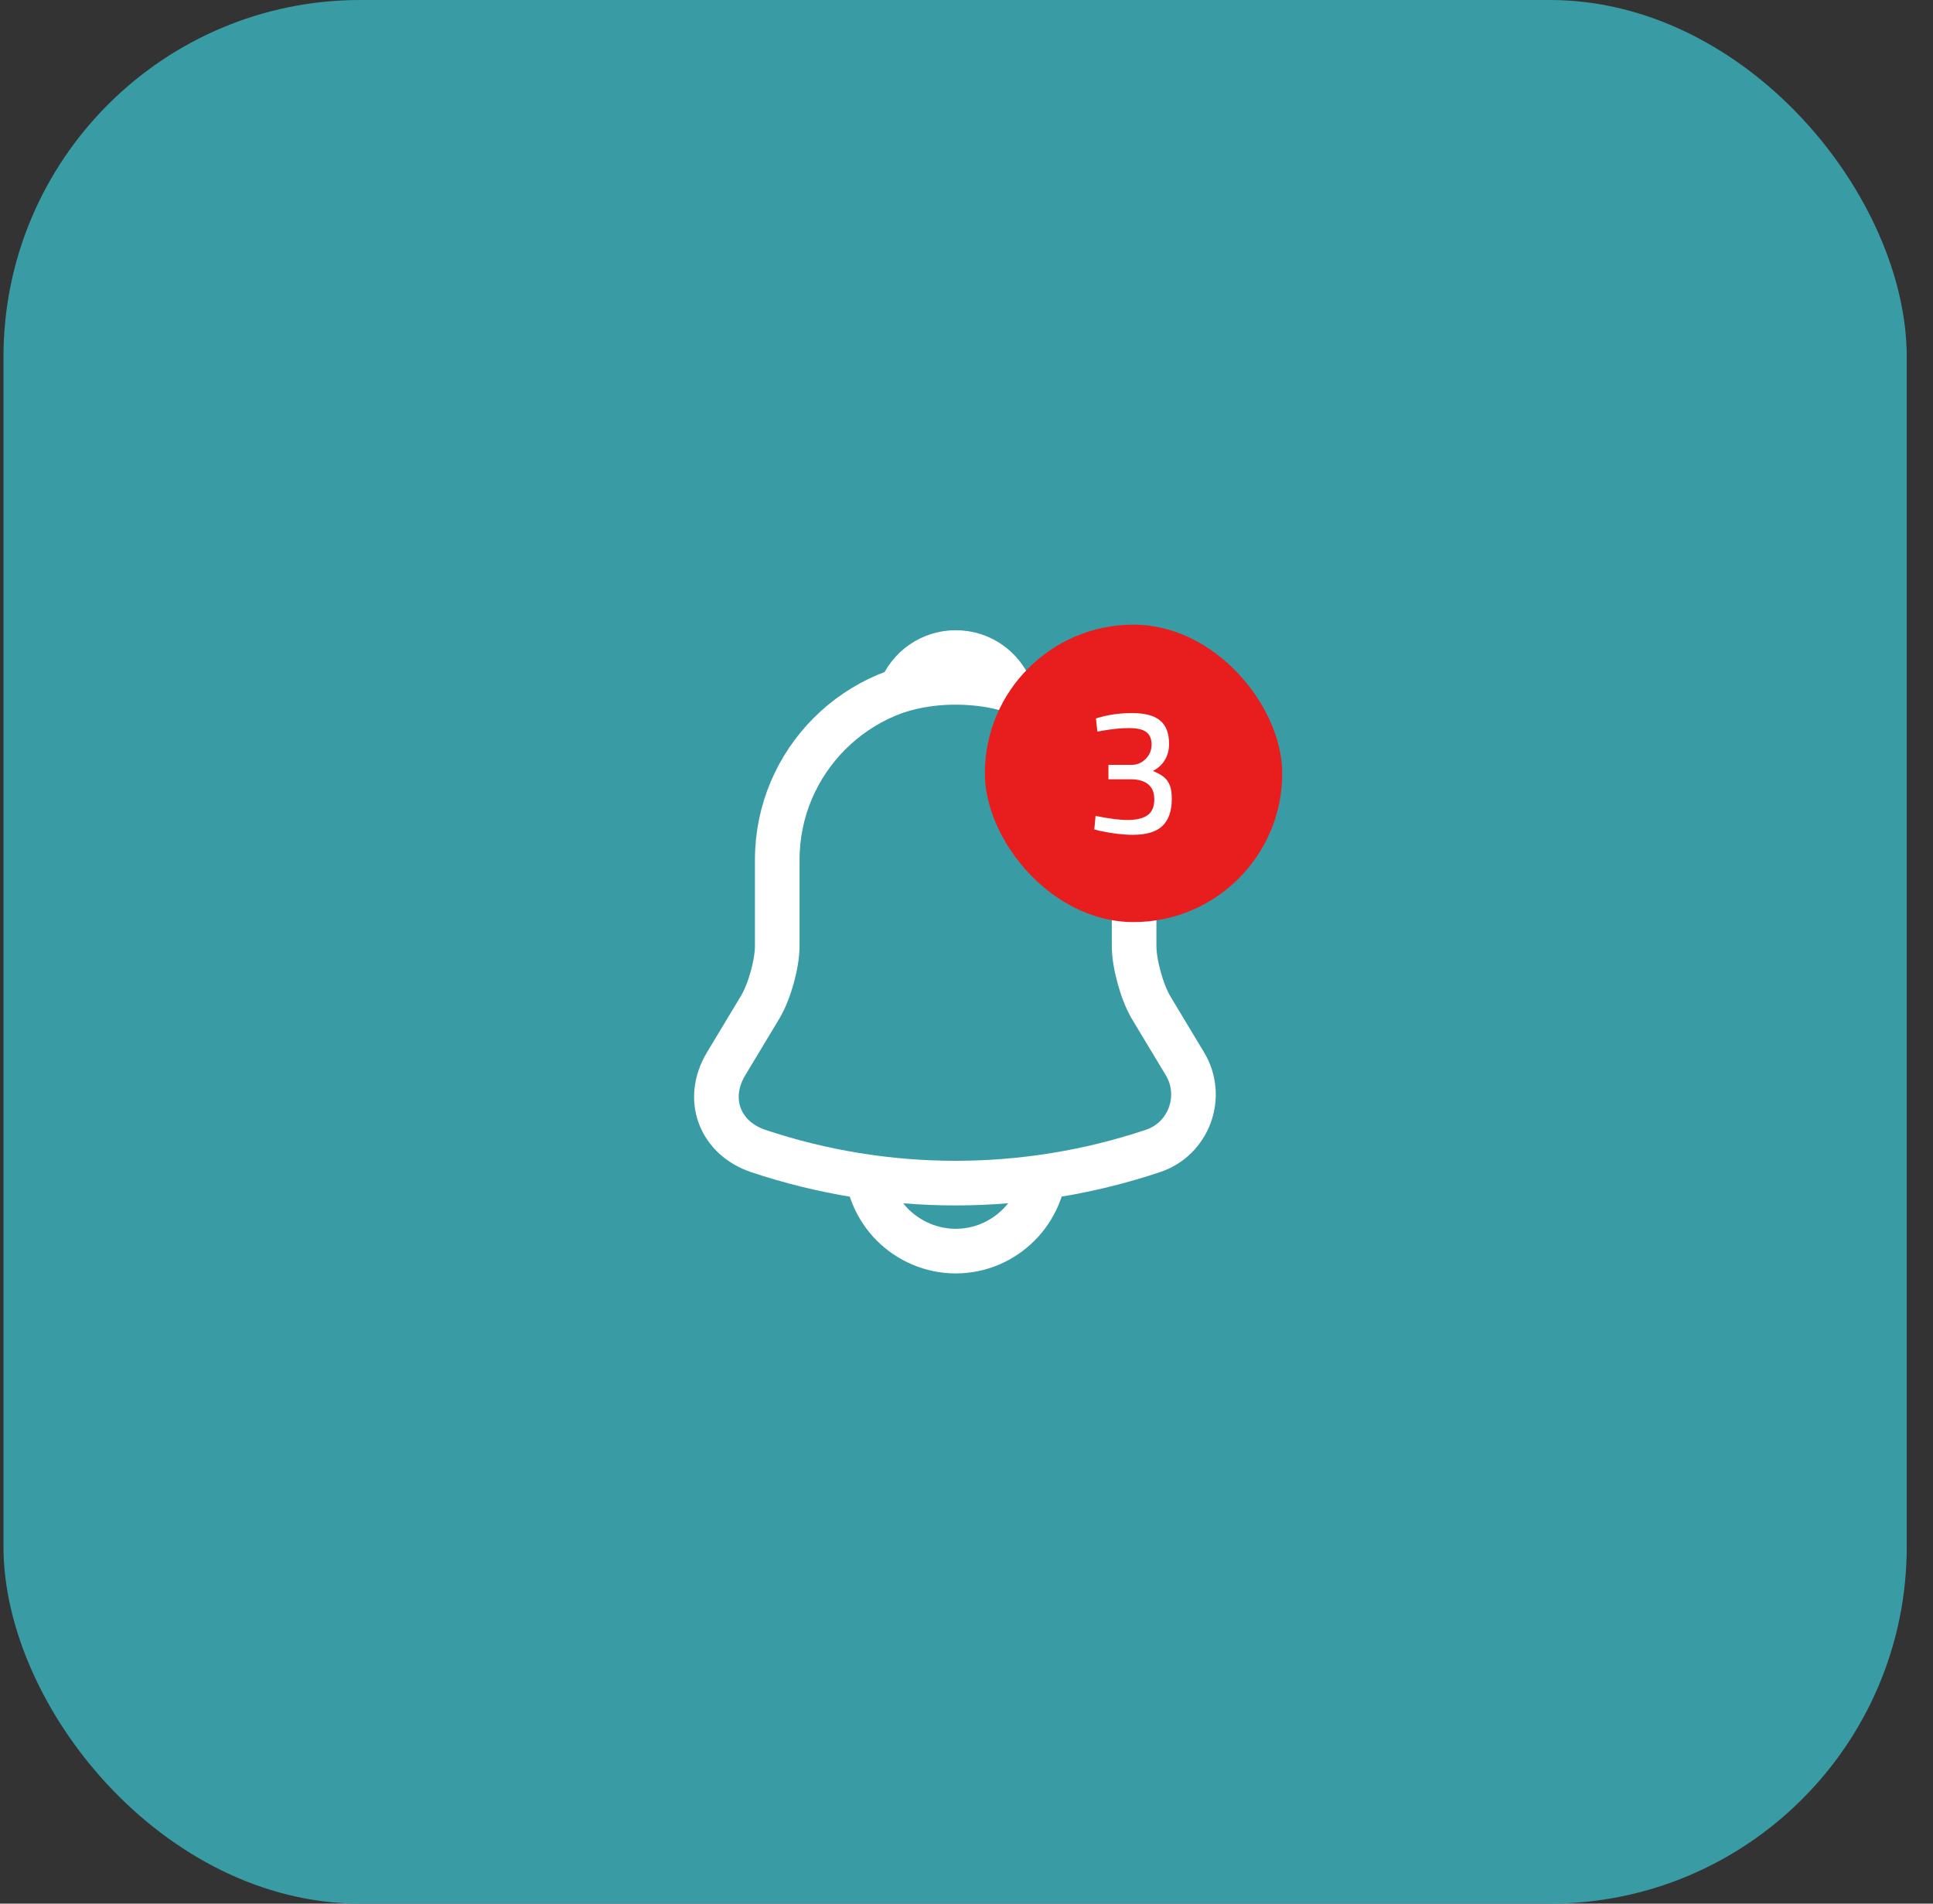
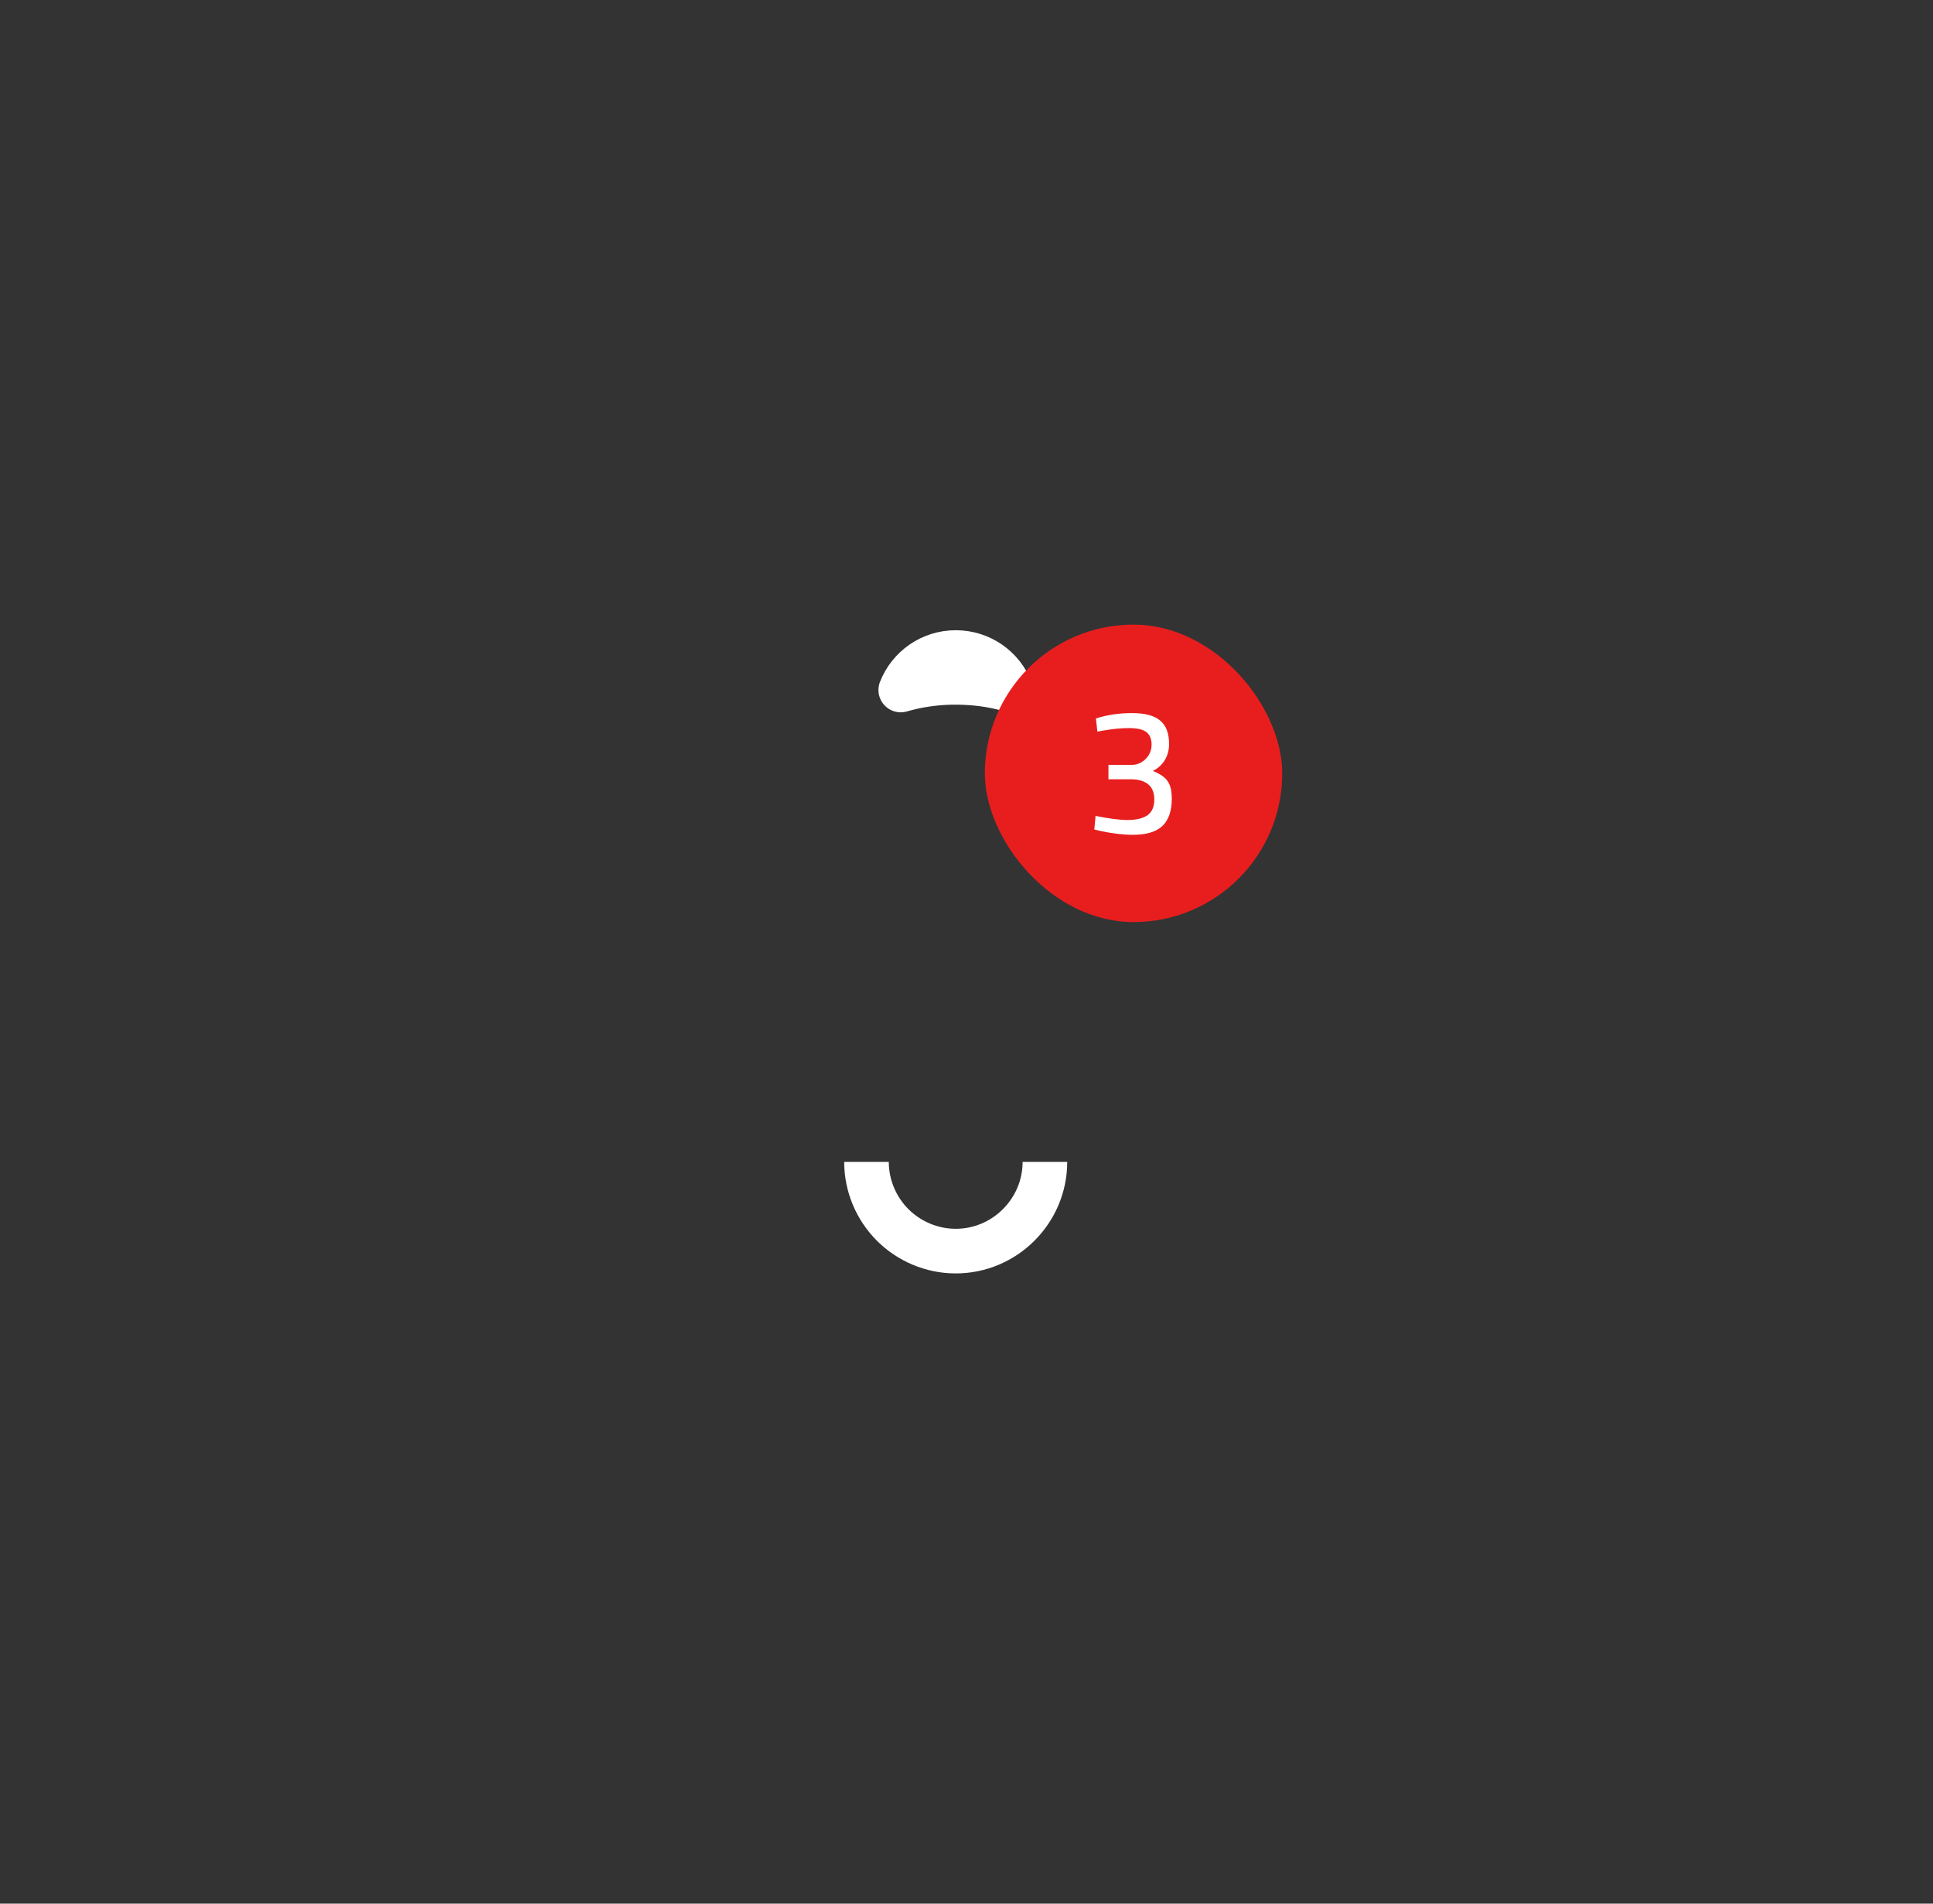
<svg xmlns="http://www.w3.org/2000/svg" width="65" height="64" viewBox="0 0 65 64" fill="none">
  <rect x="0" y="0" width="65" height="64" fill="#333333" stroke="none" />
-   <rect x="0.117" width="64" height="64" rx="12" fill="#399CA5" />
-   <path d="M32.136 22.906C28.826 22.906 26.136 25.596 26.136 28.906V31.796C26.136 32.406 25.876 33.336 25.566 33.856L24.416 35.766C23.706 36.946 24.196 38.256 25.496 38.696C29.806 40.136 34.456 40.136 38.766 38.696C39.976 38.296 40.506 36.866 39.846 35.766L38.696 33.856C38.396 33.336 38.136 32.406 38.136 31.796V28.906C38.136 25.606 35.436 22.906 32.136 22.906Z" stroke="white" stroke-width="1.5" stroke-miterlimit="10" stroke-linecap="round" />
  <path d="M33.989 23.198C33.679 23.108 33.359 23.038 33.029 22.997C32.069 22.878 31.149 22.948 30.289 23.198C30.579 22.457 31.299 21.938 32.139 21.938C32.979 21.938 33.699 22.457 33.989 23.198Z" stroke="white" stroke-width="1.5" stroke-miterlimit="10" stroke-linecap="round" stroke-linejoin="round" />
  <path d="M35.137 39.062C35.137 40.712 33.787 42.062 32.137 42.062C31.317 42.062 30.557 41.722 30.017 41.182C29.477 40.642 29.137 39.883 29.137 39.062" stroke="white" stroke-width="1.5" stroke-miterlimit="10" />
  <rect x="33.117" y="21" width="10" height="10" rx="5" fill="#E81E1E" />
  <path d="M38.094 28.066C37.767 28.066 37.398 28.022 36.99 27.934L36.798 27.886L36.84 27.43C37.285 27.522 37.645 27.568 37.92 27.568C38.205 27.568 38.425 27.516 38.581 27.412C38.736 27.304 38.815 27.126 38.815 26.878C38.815 26.658 38.751 26.492 38.623 26.38C38.498 26.268 38.315 26.208 38.071 26.2H37.273V25.714H38.071C38.175 25.714 38.276 25.686 38.377 25.63C38.48 25.57 38.565 25.488 38.629 25.384C38.693 25.28 38.724 25.164 38.724 25.036C38.724 24.84 38.664 24.698 38.544 24.61C38.428 24.522 38.234 24.478 37.962 24.478C37.699 24.478 37.397 24.508 37.056 24.568L36.901 24.598L36.852 24.154C37.224 24.034 37.629 23.974 38.065 23.974C38.501 23.974 38.816 24.058 39.013 24.226C39.212 24.39 39.312 24.652 39.312 25.012C39.312 25.216 39.264 25.396 39.169 25.552C39.077 25.708 38.943 25.83 38.767 25.918C38.922 25.982 39.044 26.05 39.133 26.122C39.224 26.194 39.292 26.288 39.337 26.404C39.38 26.516 39.403 26.666 39.403 26.854C39.403 27.266 39.297 27.572 39.084 27.772C38.877 27.968 38.547 28.066 38.094 28.066Z" fill="white" />
</svg>